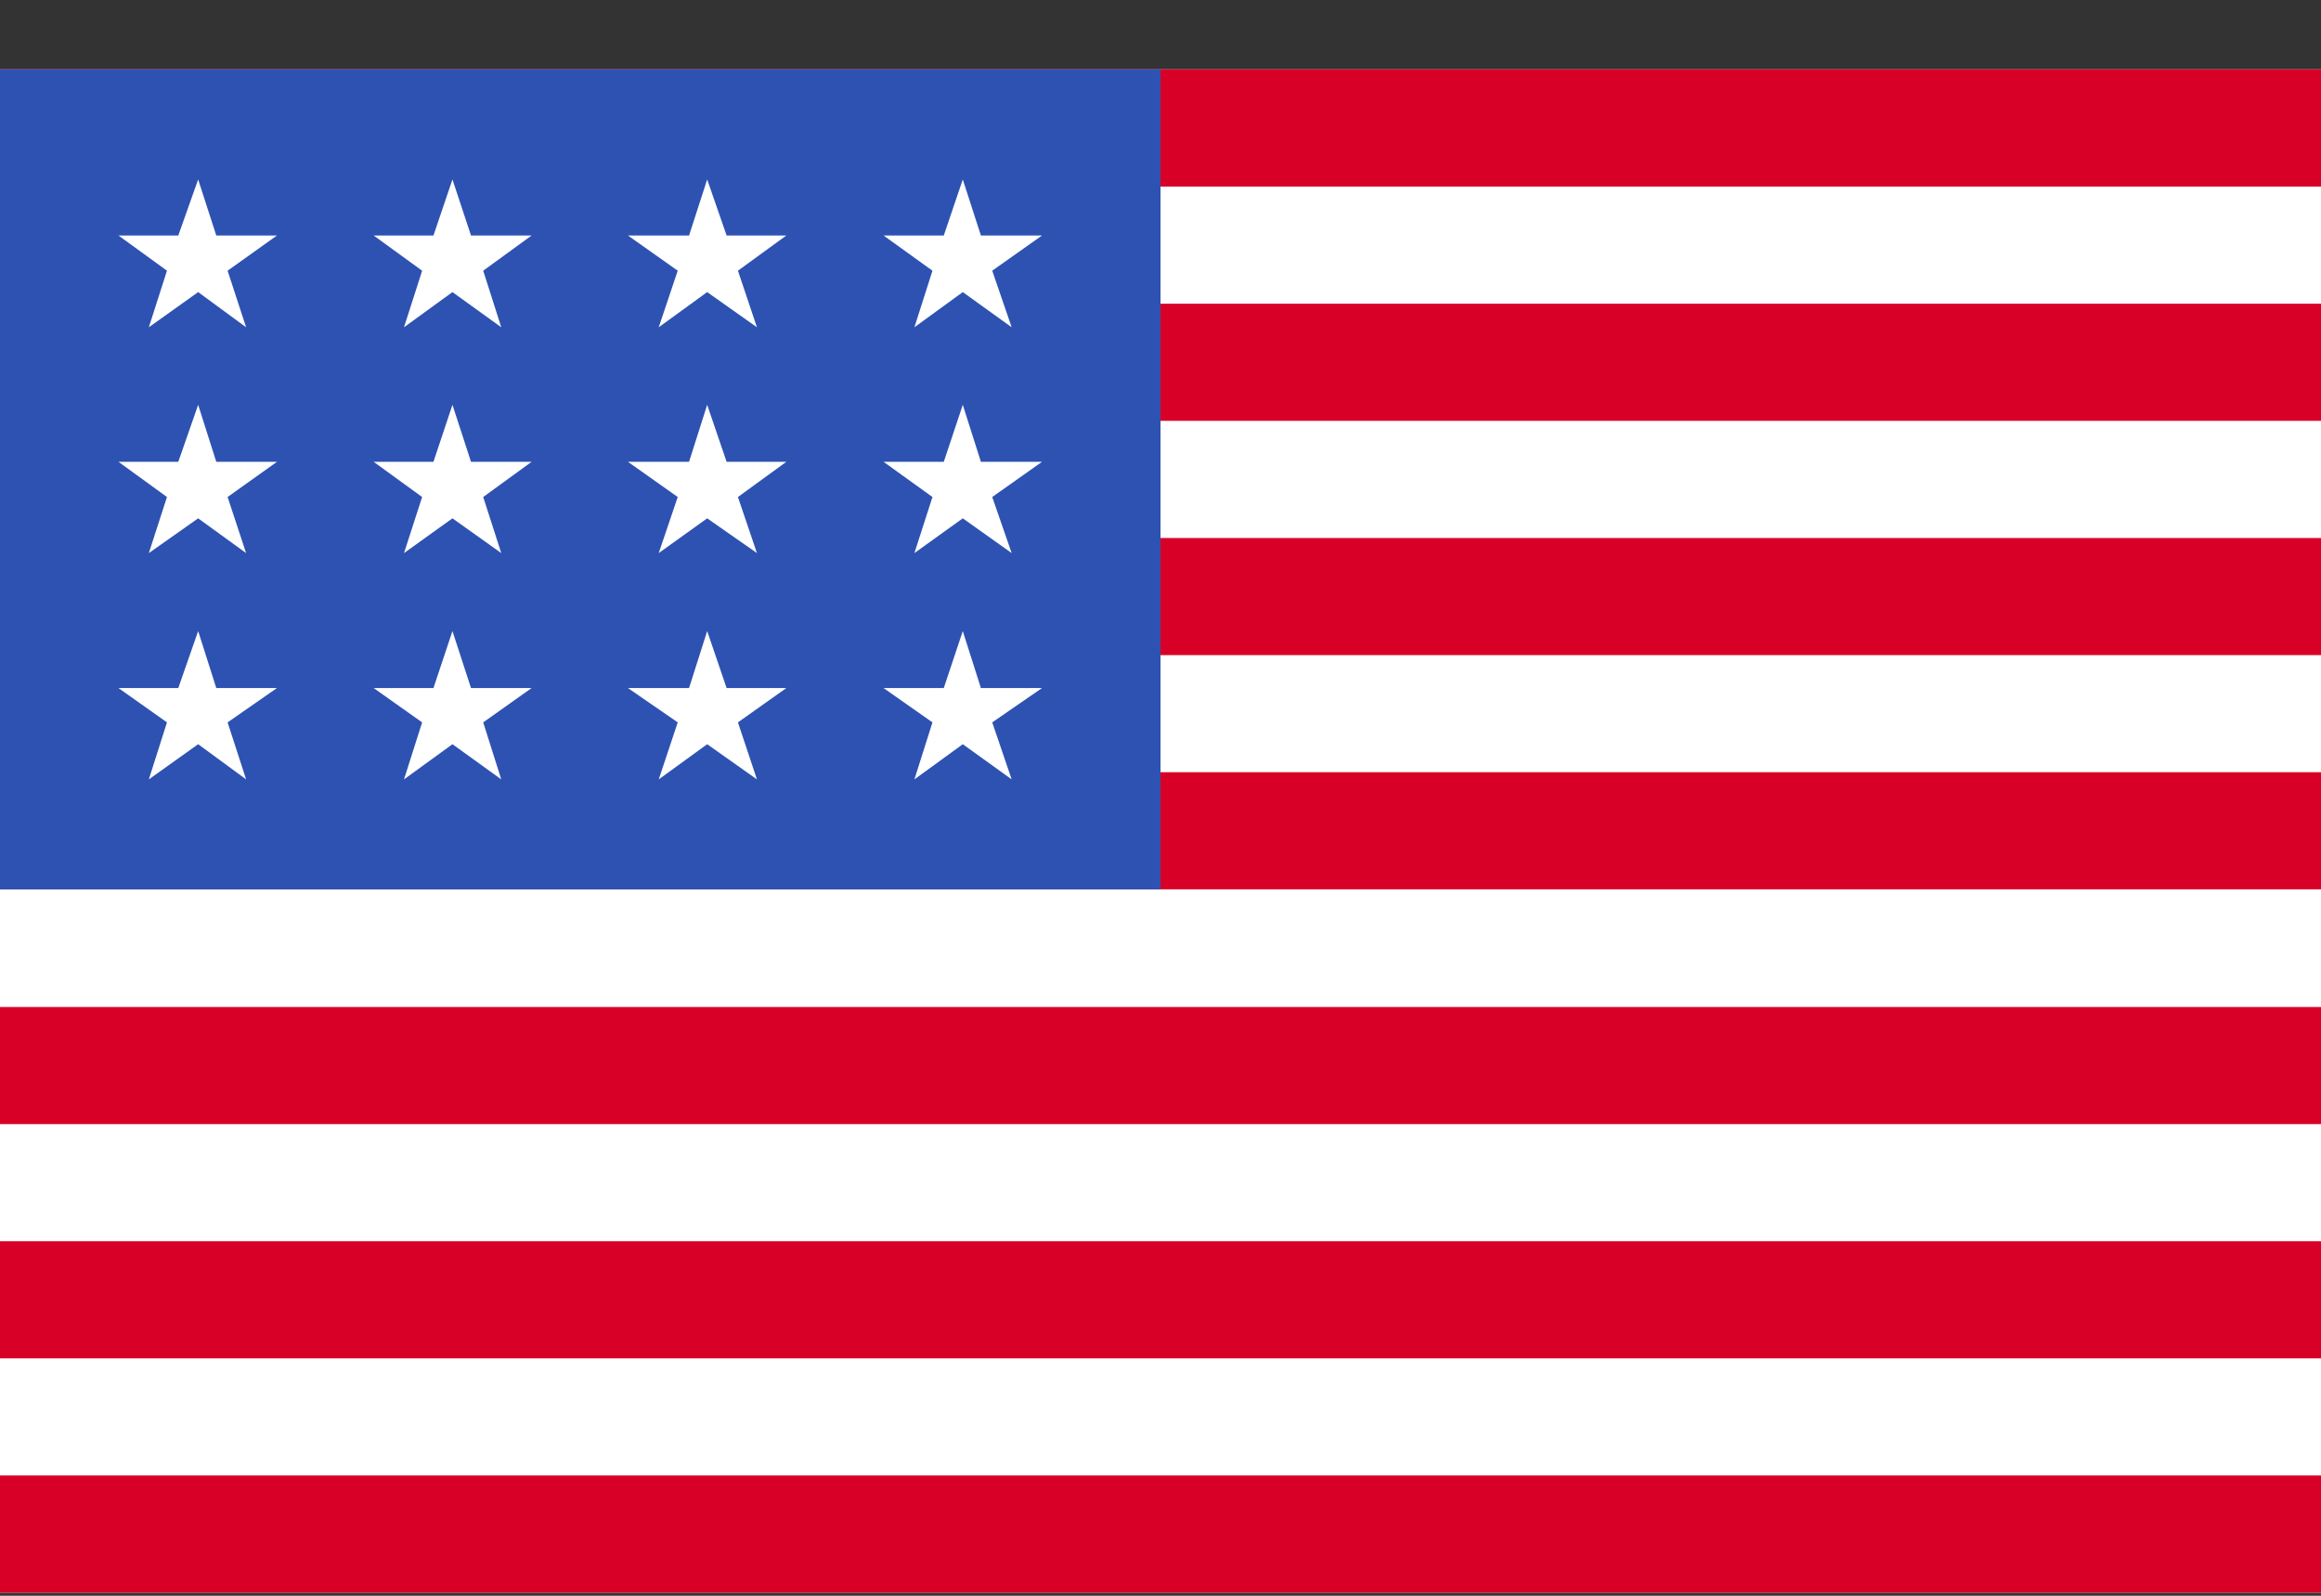
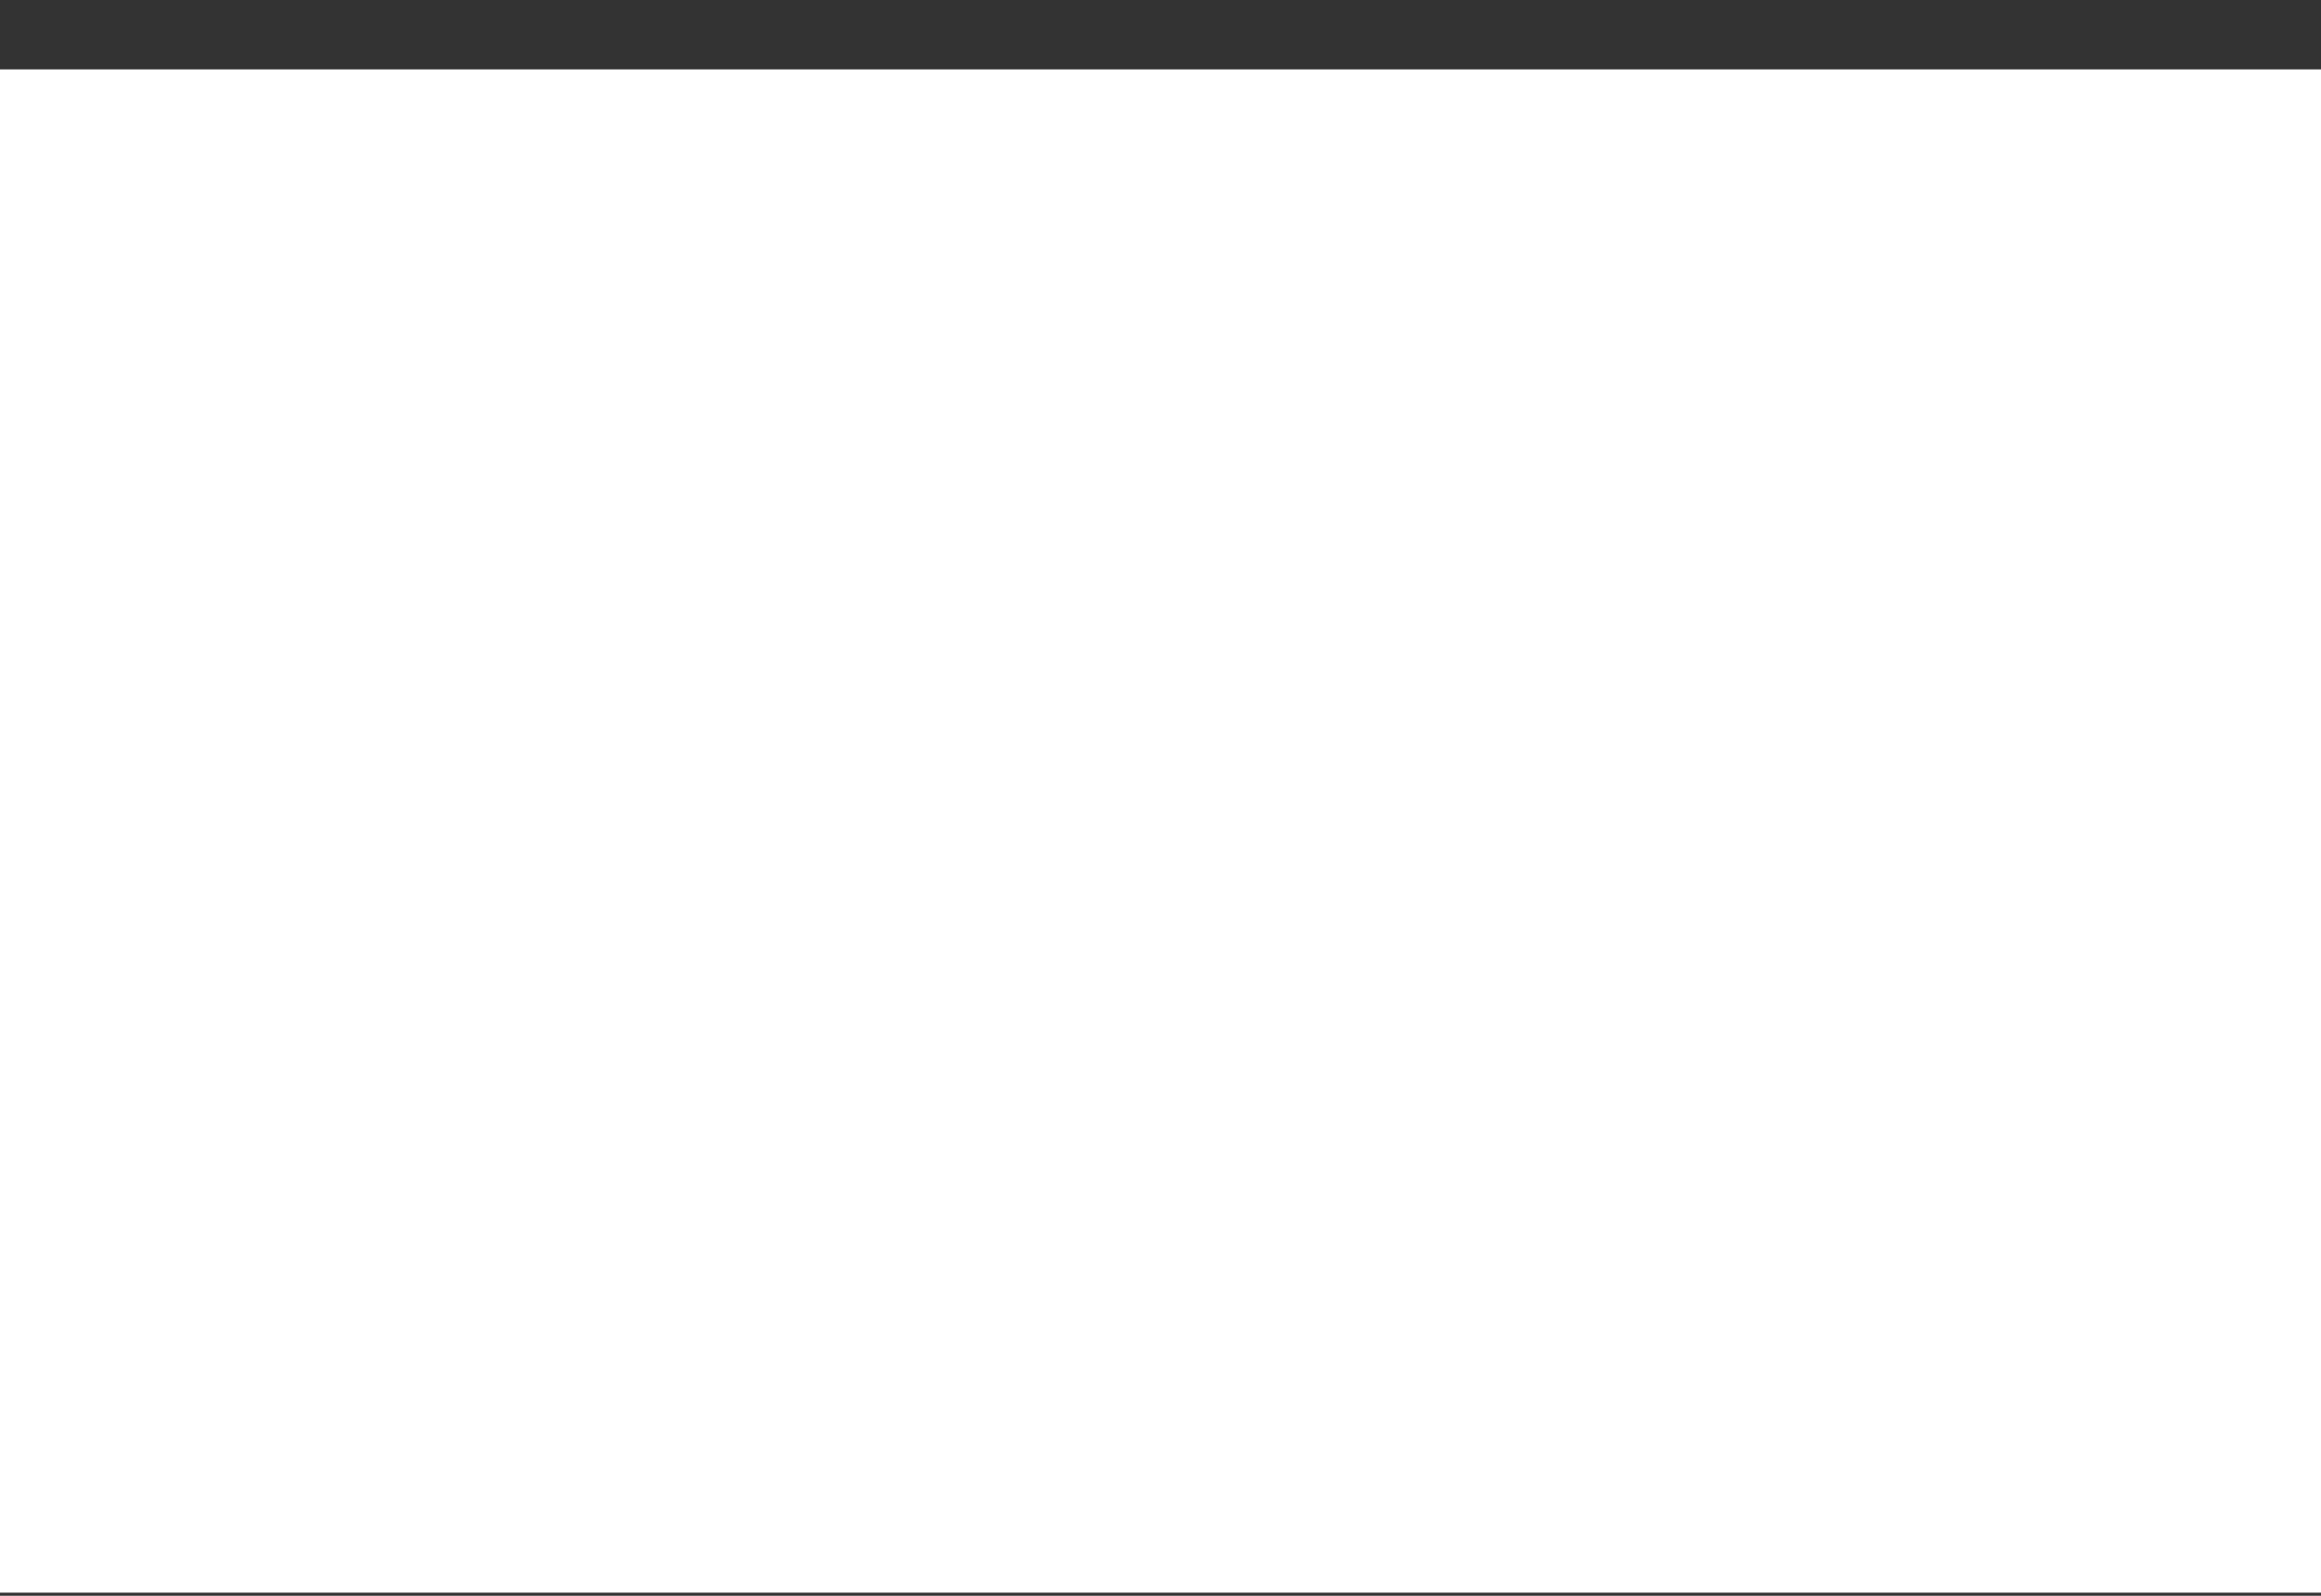
<svg xmlns="http://www.w3.org/2000/svg" width="32" height="22" viewBox="0 0 32 22" fill="none">
  <rect x="0" y="0" width="32" height="22" fill="#333333" stroke="none" />
  <g clip-path="url(#clip0_3005_6)">
    <path d="M0 0.957H32V21.957H0V0.957Z" fill="white" />
-     <path d="M0 0.957H32V2.572H0V0.957ZM0 4.187H32V5.802H0V4.187ZM0 7.417H32V9.032H0V7.417ZM0 10.646H32V12.261H0V10.646ZM0 13.883H32V15.497H0V13.883ZM0 17.112H32V18.727H0V17.112ZM0 20.342H32V21.957H0V20.342Z" fill="#D80027" />
-     <path d="M0 0.957H16V12.261H0V0.957Z" fill="#2E52B2" />
-     <path d="M2.982 9.486L2.732 8.7L2.458 9.486H1.634L2.302 9.959L2.052 10.745L2.732 10.26L3.393 10.745L3.138 9.959L3.818 9.486H2.982ZM6.494 9.486L6.238 8.7L5.976 9.486H5.152L5.82 9.959L5.57 10.745L6.238 10.26L6.911 10.745L6.662 9.959L7.329 9.486H6.494ZM10.018 9.486L9.75 8.7L9.5 9.486H8.658L9.344 9.959L9.082 10.745L9.75 10.26L10.436 10.745L10.174 9.959L10.841 9.486H10.018ZM13.524 9.486L13.274 8.7L13.012 9.486H12.182L12.856 9.959L12.607 10.745L13.274 10.26L13.948 10.745L13.68 9.959L14.366 9.486H13.524ZM6.238 5.581L5.976 6.367H5.152L5.82 6.852L5.57 7.625L6.238 7.146L6.911 7.625L6.662 6.852L7.329 6.367H6.494L6.238 5.581ZM2.732 5.581L2.458 6.367H1.634L2.302 6.852L2.052 7.625L2.732 7.146L3.393 7.625L3.138 6.852L3.818 6.367H2.982L2.732 5.581ZM9.75 5.581L9.5 6.367H8.658L9.344 6.852L9.082 7.625L9.75 7.146L10.436 7.625L10.174 6.852L10.841 6.367H10.018L9.75 5.581ZM13.274 5.581L13.012 6.367H12.182L12.856 6.852L12.607 7.625L13.274 7.146L13.948 7.625L13.68 6.852L14.366 6.367H13.524L13.274 5.581ZM2.732 2.474L2.458 3.247H1.634L2.302 3.732L2.052 4.512L2.732 4.027L3.393 4.512L3.138 3.732L3.818 3.247H2.982L2.732 2.474ZM6.238 2.474L5.976 3.247H5.152L5.82 3.732L5.57 4.512L6.238 4.027L6.911 4.512L6.662 3.732L7.329 3.247H6.494L6.238 2.474ZM9.75 2.474L9.5 3.247H8.658L9.344 3.732L9.082 4.512L9.75 4.027L10.436 4.512L10.174 3.732L10.841 3.247H10.018L9.75 2.474ZM13.274 2.474L13.012 3.247H12.182L12.856 3.732L12.607 4.512L13.274 4.027L13.948 4.512L13.68 3.732L14.366 3.247H13.524L13.274 2.474Z" fill="white" />
  </g>
  <defs>
    <clipPath id="clip0_3005_6">
      <rect width="32" height="21" fill="white" transform="translate(0 0.957)" />
    </clipPath>
  </defs>
</svg>